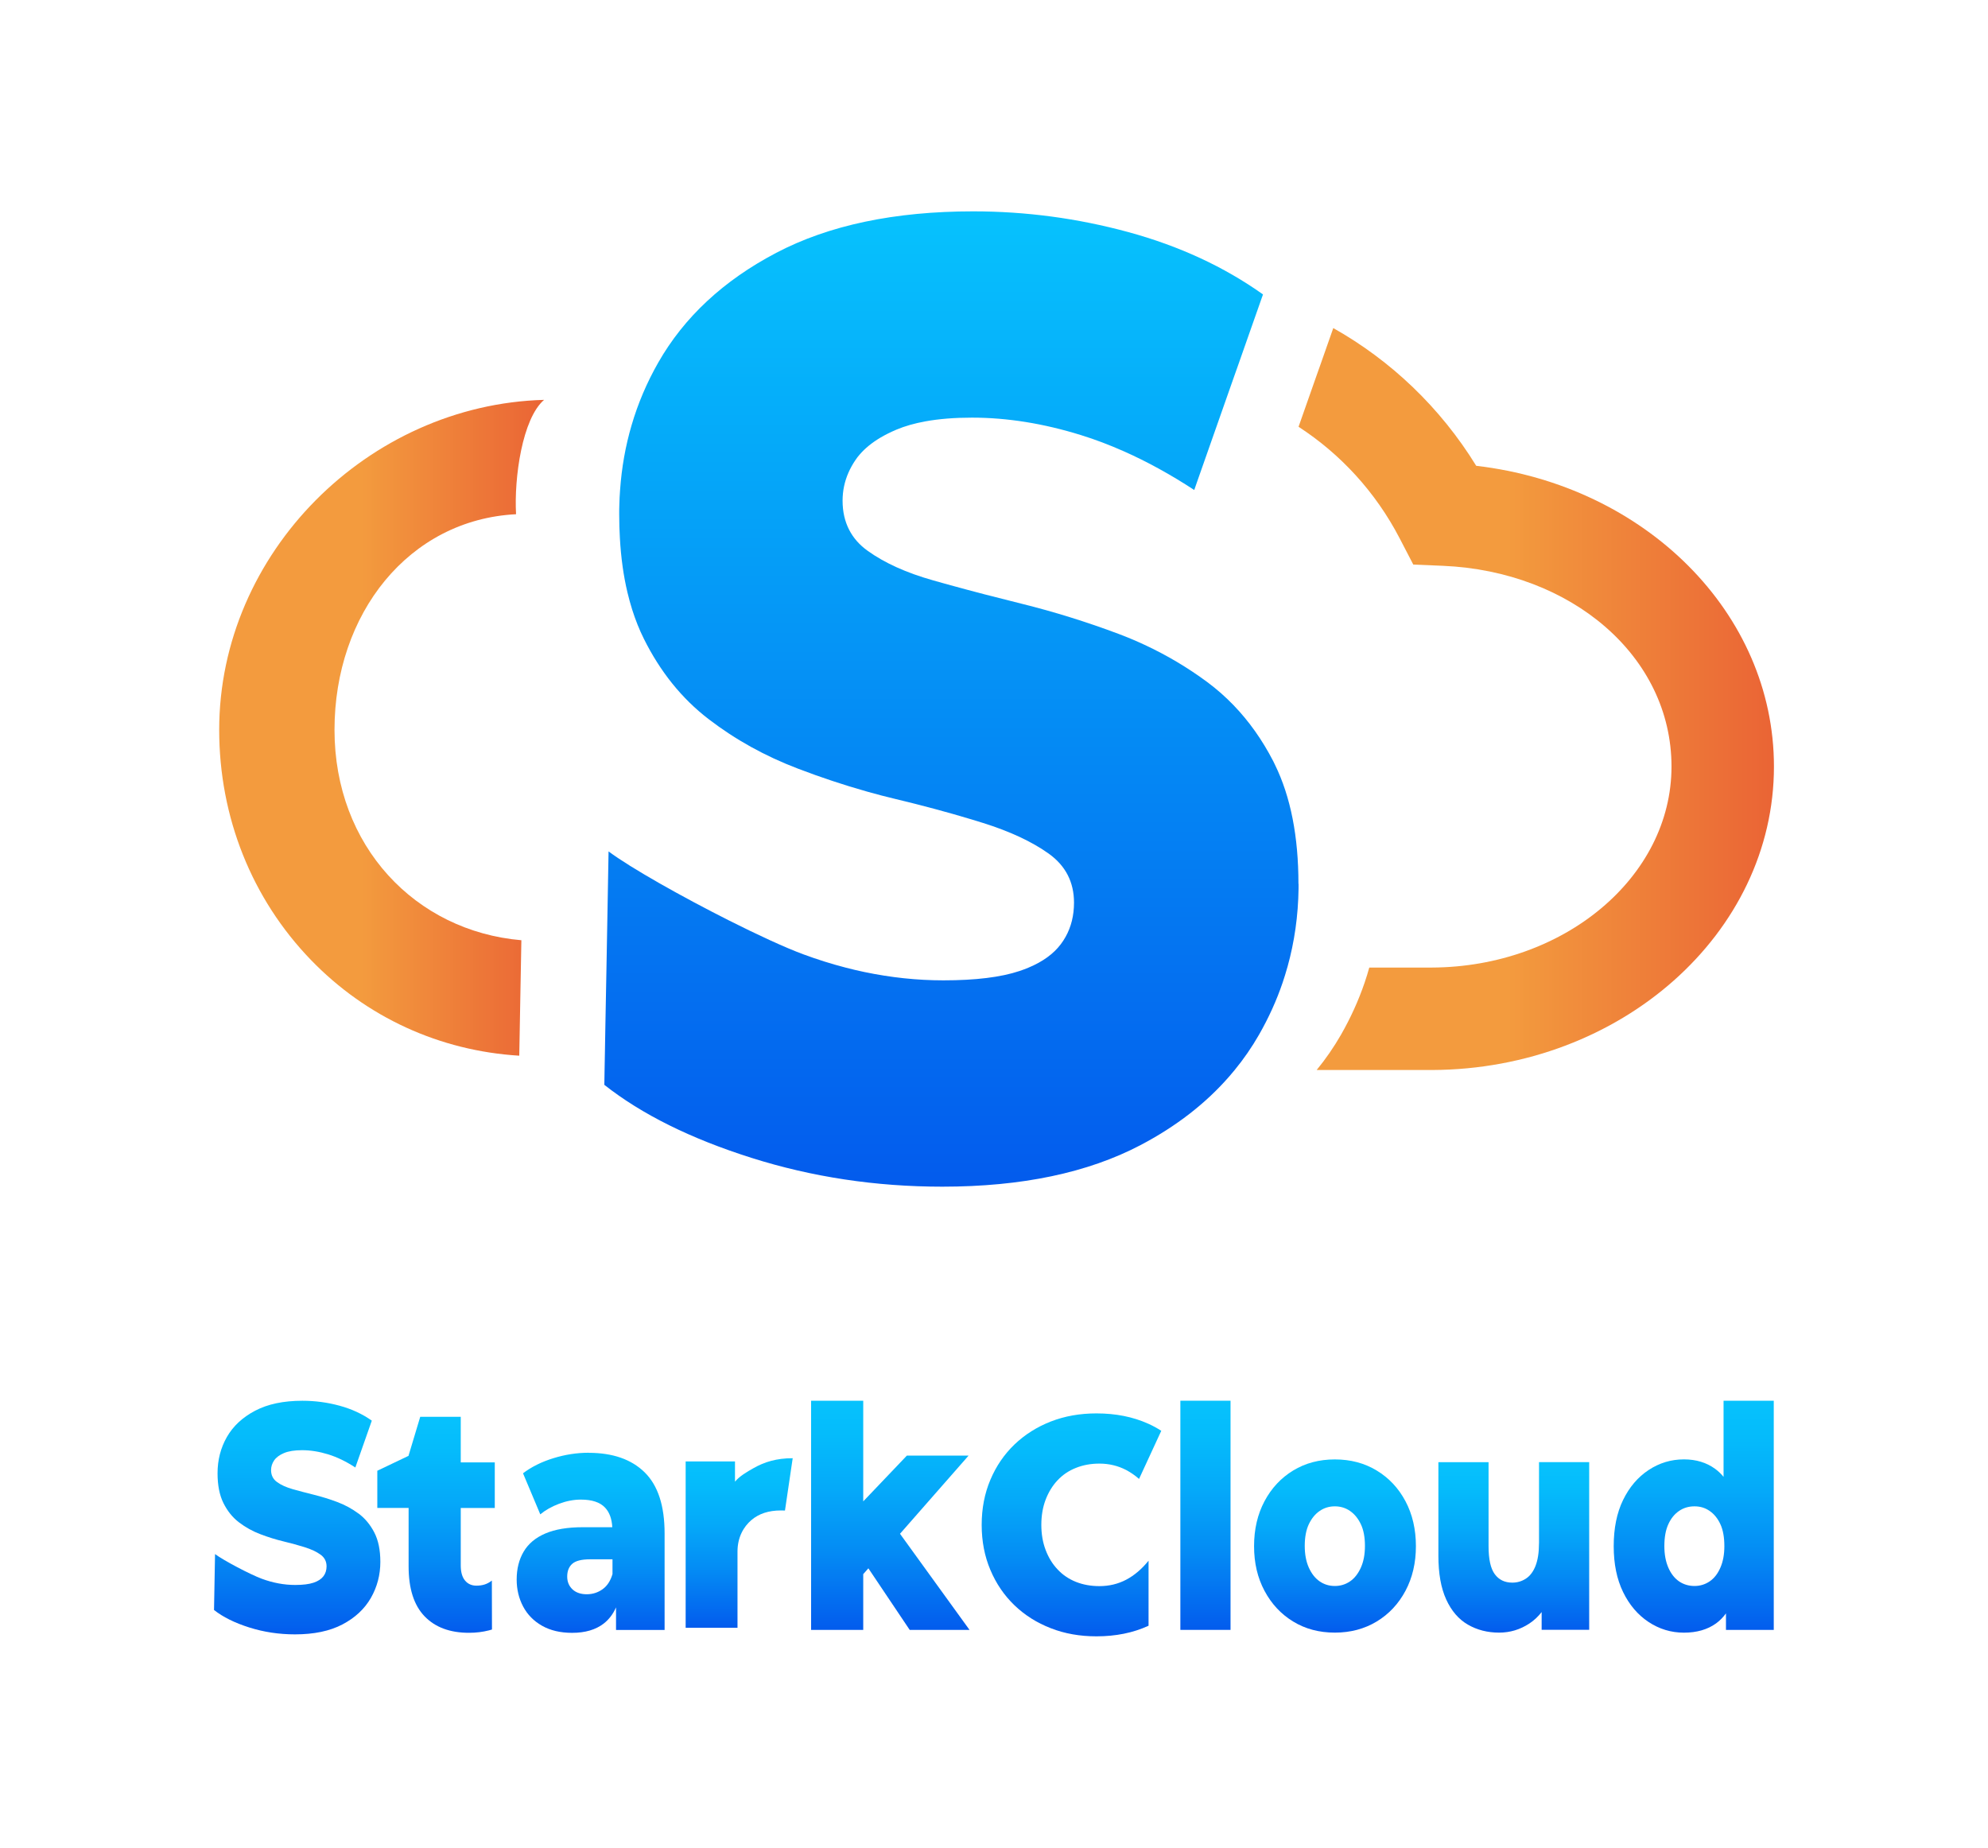
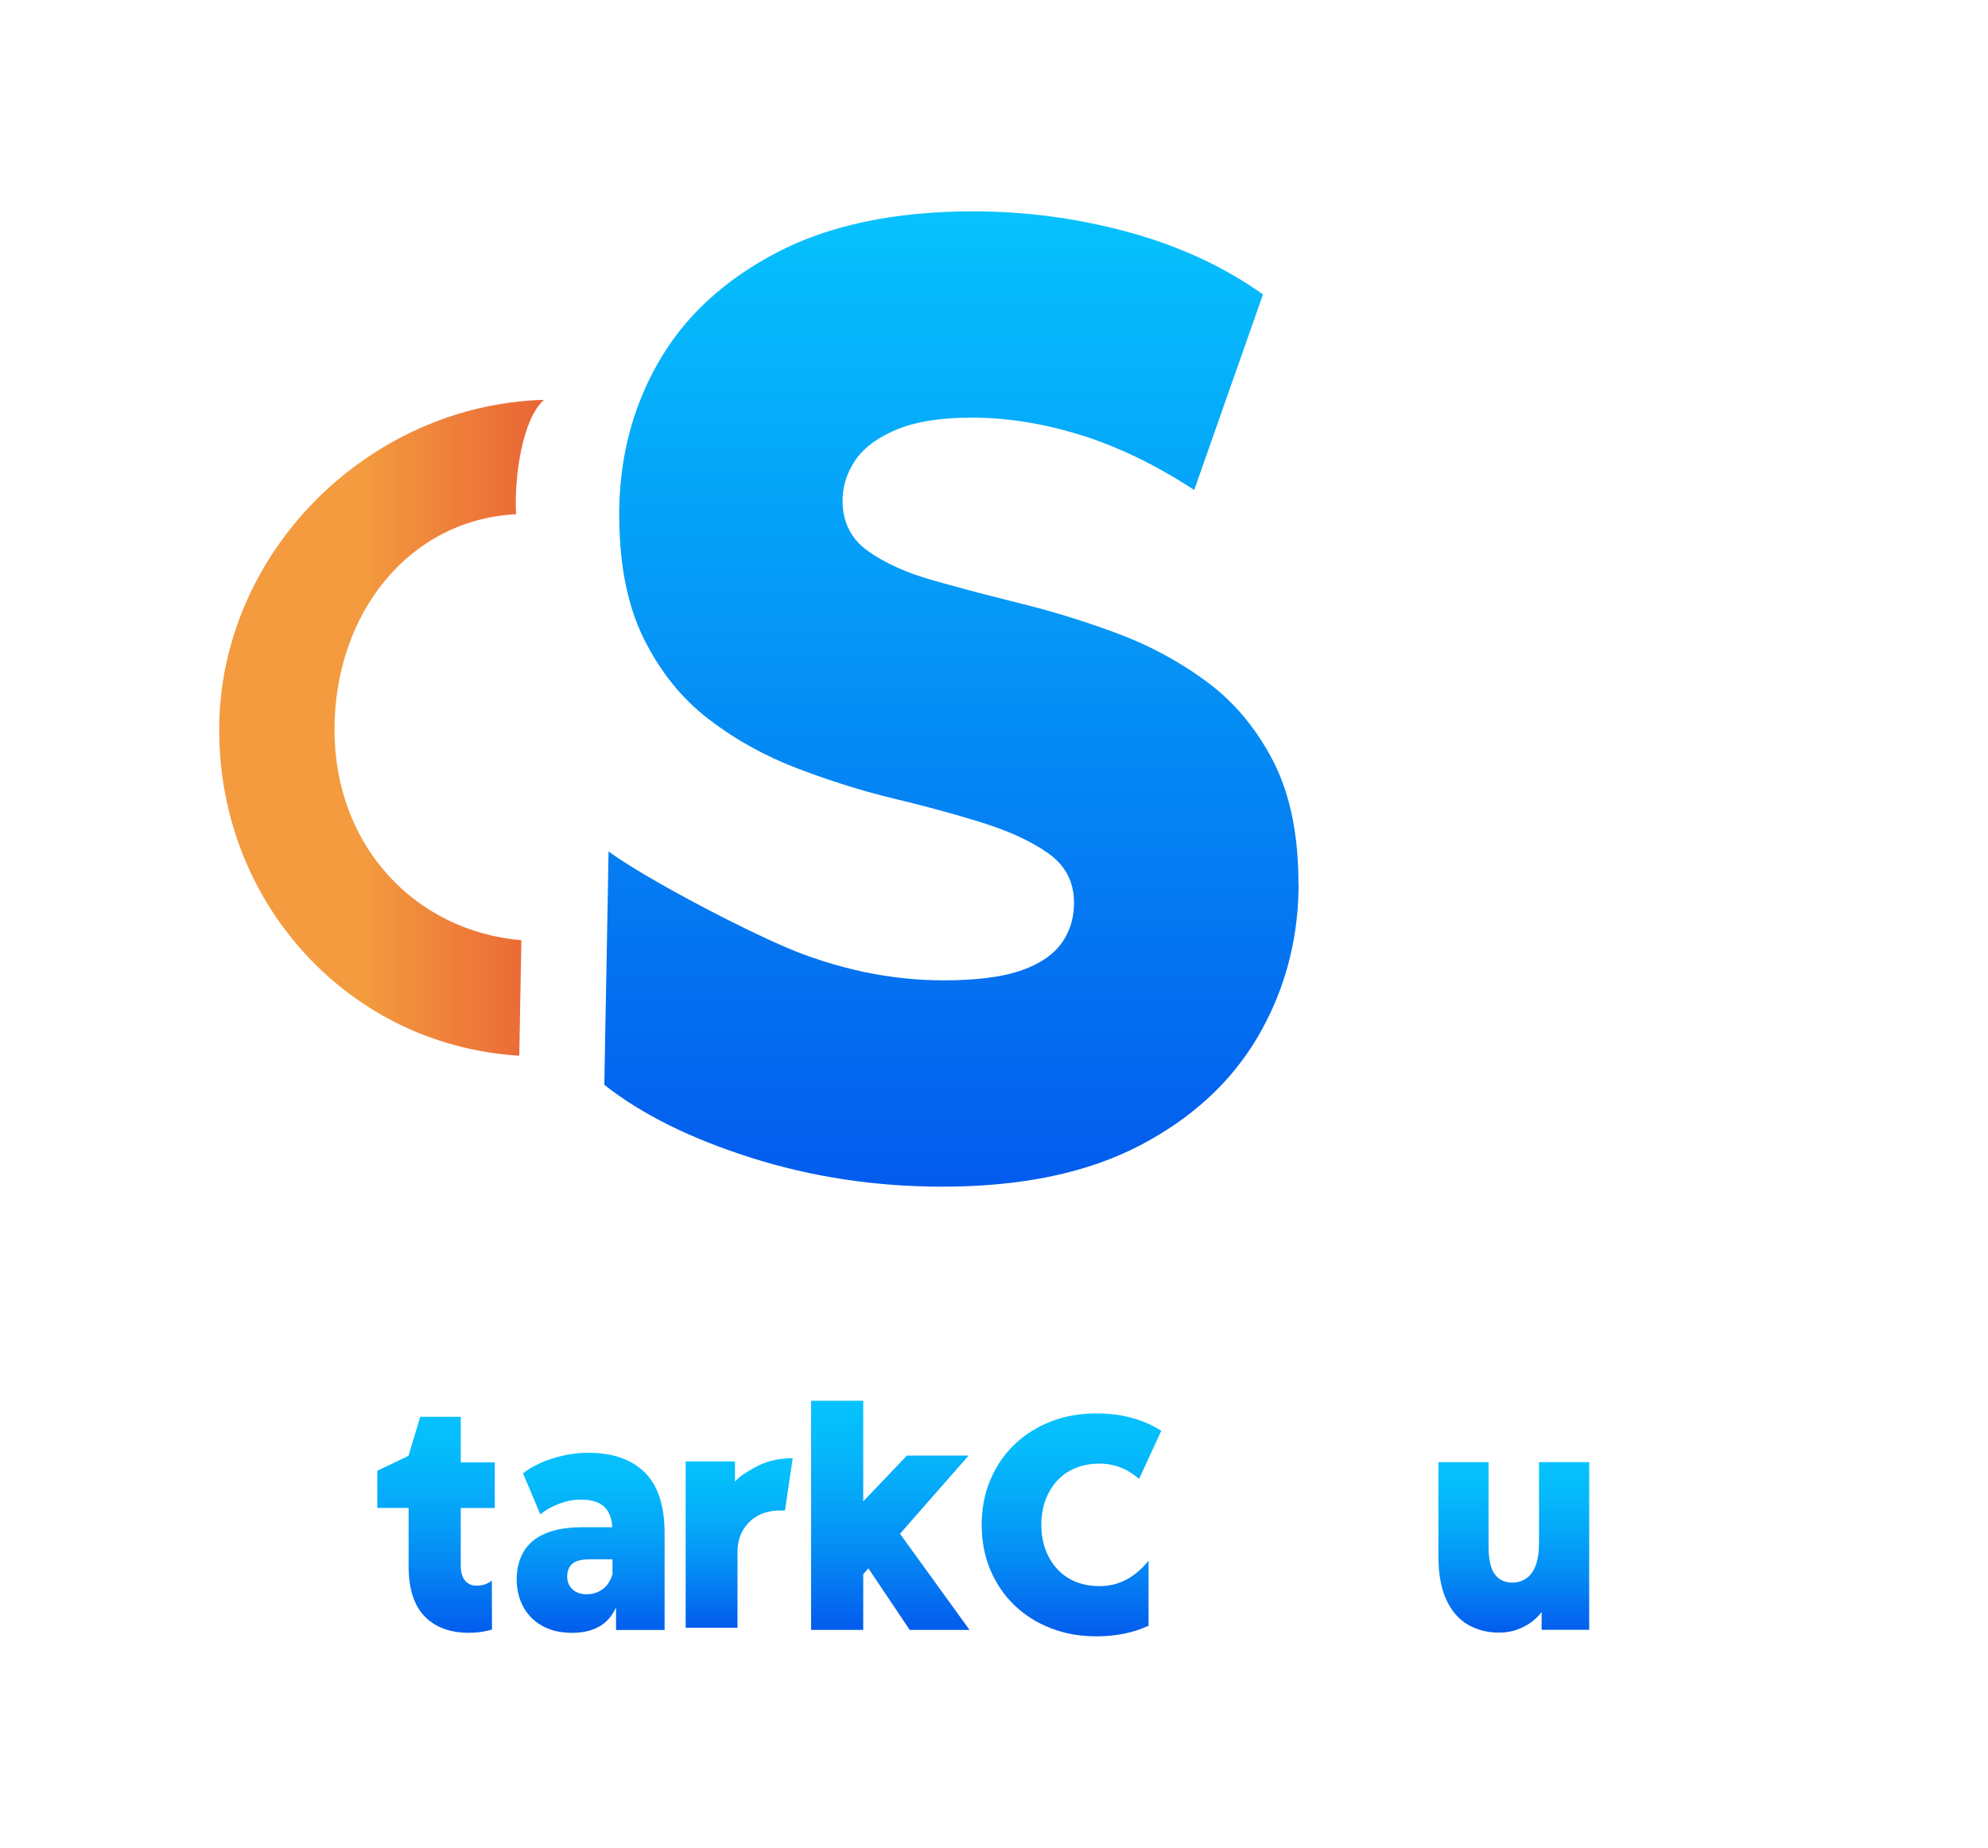
<svg xmlns="http://www.w3.org/2000/svg" xmlns:xlink="http://www.w3.org/1999/xlink" id="Capa_1" data-name="Capa 1" viewBox="0 0 545.64 507.15">
  <defs>
    <style>      .cls-1 {        fill: url(#Degradado_sin_nombre_13-5);      }      .cls-2 {        fill: url(#Degradado_sin_nombre_13-2);      }      .cls-3 {        fill: url(#Degradado_sin_nombre_13-4);      }      .cls-4 {        fill: url(#Degradado_sin_nombre_13-7);      }      .cls-5 {        fill: url(#Degradado_sin_nombre_4-2);      }      .cls-6 {        fill: url(#Degradado_sin_nombre_13-3);      }      .cls-7 {        fill: url(#Degradado_sin_nombre_4);      }      .cls-8 {        fill: url(#Degradado_sin_nombre_13-9);      }      .cls-9 {        fill: url(#Degradado_sin_nombre_13-8);      }      .cls-10 {        fill: url(#Degradado_sin_nombre_17);      }      .cls-11 {        fill: url(#Degradado_sin_nombre_13);      }      .cls-12 {        fill: url(#Degradado_sin_nombre_13-6);      }      .cls-13 {        fill: url(#Degradado_sin_nombre_13-10);      }    </style>
    <linearGradient id="Degradado_sin_nombre_4" data-name="Degradado sin nombre 4" x1="60.16" y1="199.76" x2="149.33" y2="199.76" gradientUnits="userSpaceOnUse">
      <stop offset=".44" stop-color="#f39b3e" />
      <stop offset="1" stop-color="#ea6435" />
    </linearGradient>
    <linearGradient id="Degradado_sin_nombre_4-2" data-name="Degradado sin nombre 4" x1="356.41" y1="191.87" x2="486.89" y2="191.87" xlink:href="#Degradado_sin_nombre_4" />
    <linearGradient id="Degradado_sin_nombre_17" data-name="Degradado sin nombre 17" x1="261.14" y1="325.72" x2="261.14" y2="58.02" gradientUnits="userSpaceOnUse">
      <stop offset="0" stop-color="#035bed" />
      <stop offset="1" stop-color="#06c2fd" />
    </linearGradient>
    <linearGradient id="Degradado_sin_nombre_13" data-name="Degradado sin nombre 13" x1="294.09" y1="387.93" x2="294.09" y2="449.13" gradientUnits="userSpaceOnUse">
      <stop offset="0" stop-color="#06c2fd" />
      <stop offset=".16" stop-color="#05bbfb" />
      <stop offset=".39" stop-color="#05a9f9" />
      <stop offset=".66" stop-color="#048bf4" />
      <stop offset=".96" stop-color="#0361ee" />
      <stop offset="1" stop-color="#035bed" />
    </linearGradient>
    <linearGradient id="Degradado_sin_nombre_13-2" data-name="Degradado sin nombre 13" x1="330.86" y1="384.46" x2="330.86" y2="447.36" xlink:href="#Degradado_sin_nombre_13" />
    <linearGradient id="Degradado_sin_nombre_13-3" data-name="Degradado sin nombre 13" x1="366.41" y1="400.56" x2="366.41" y2="448.12" xlink:href="#Degradado_sin_nombre_13" />
    <linearGradient id="Degradado_sin_nombre_13-4" data-name="Degradado sin nombre 13" x1="415.48" y1="401.33" x2="415.48" y2="448.12" xlink:href="#Degradado_sin_nombre_13" />
    <linearGradient id="Degradado_sin_nombre_13-5" data-name="Degradado sin nombre 13" x1="464.87" y1="384.46" x2="464.87" y2="448.12" xlink:href="#Degradado_sin_nombre_13" />
    <linearGradient id="Degradado_sin_nombre_13-6" data-name="Degradado sin nombre 13" x1="81.56" y1="384.47" x2="81.56" y2="448.59" xlink:href="#Degradado_sin_nombre_13" />
    <linearGradient id="Degradado_sin_nombre_13-7" data-name="Degradado sin nombre 13" x1="119.67" y1="388.87" x2="119.67" y2="448.15" xlink:href="#Degradado_sin_nombre_13" />
    <linearGradient id="Degradado_sin_nombre_13-8" data-name="Degradado sin nombre 13" x1="162.12" y1="398.74" x2="162.12" y2="448.15" xlink:href="#Degradado_sin_nombre_13" />
    <linearGradient id="Degradado_sin_nombre_13-9" data-name="Degradado sin nombre 13" x1="202.87" y1="400.23" x2="202.87" y2="446.79" xlink:href="#Degradado_sin_nombre_13" />
    <linearGradient id="Degradado_sin_nombre_13-10" data-name="Degradado sin nombre 13" x1="244.36" y1="384.46" x2="244.36" y2="447.36" xlink:href="#Degradado_sin_nombre_13" />
  </defs>
  <g>
    <path class="cls-7" d="M143.1,258.07l-.33,17.97-.25,13.72c-21.83-1.33-41.96-10.54-57.17-26.27-16.24-16.79-25.19-39.22-25.19-63.16,0-48.59,40.9-89.26,89.17-90.58-5.99,5.17-8.25,21.39-7.69,31.39-29.45,1.51-49.83,27.29-49.83,59.19s22.16,55.23,51.29,57.74Z" />
-     <path class="cls-5" d="M486.89,210.4c0,45.78-42.02,83.06-93.78,83.29h-31.73c2.5-3.05,4.74-6.3,6.7-9.72,2.64-4.62,4.8-9.38,6.48-14.31.46-1.35.88-2.71,1.26-4.09h17.16c36.31-.16,65.79-24.85,65.79-55.17s-27.56-53.61-62.75-55.1l-8.12-.34-3.75-7.22c-6.6-12.7-16.23-23.13-27.74-30.6l5.01-14.25.93-2.62,3.59-10.22c15.84,8.92,29.39,21.81,39.23,37.8,46.43,5.42,81.72,40.41,81.72,82.56Z" />
    <path class="cls-10" d="M356.41,242.61c0,.43,0,.86,0,1.29-.1,7.44-1.12,14.6-3.03,21.46-.02.07-.04.15-.07.22-.39,1.38-.8,2.74-1.26,4.09-1.67,4.93-3.84,9.69-6.48,14.31-1.96,3.43-4.2,6.67-6.7,9.72-.46.57-.93,1.11-1.4,1.66-6.49,7.48-14.63,13.79-24.45,18.95-14.46,7.59-32.59,11.4-54.39,11.4-18.23,0-35.69-2.63-52.35-7.9-16.67-5.27-30.14-11.95-40.41-20.05l.07-4.23.09-4.79.13-7.4.3-15.96.14-7.7.13-7.08.3-16.91c6.09,4.55,20.15,12.45,33.03,18.94,7.94,4,15.45,7.46,20.36,9.28,3.89,1.44,7.79,2.67,11.67,3.67,1.71.45,3.43.85,5.14,1.21,7.26,1.52,14.49,2.29,21.7,2.29,8.81,0,15.77-.85,20.91-2.57.86-.29,1.68-.6,2.47-.93,3.9-1.63,6.85-3.77,8.85-6.43.49-.65.93-1.33,1.32-2.03,1.53-2.74,2.3-5.86,2.3-9.37,0-5.64-2.31-10.12-6.91-13.43-4.62-3.3-10.65-6.12-18.09-8.45-.99-.31-2-.62-3.02-.93-6.59-1.99-13.66-3.89-21.19-5.69-2.44-.58-4.9-1.22-7.37-1.92-.16-.04-.33-.09-.49-.14-6.16-1.74-12.4-3.81-18.7-6.22-9.02-3.43-17.19-7.96-24.53-13.6-7.34-5.63-13.26-12.99-17.77-22.06-1.24-2.49-2.3-5.16-3.2-7.99-.48-1.53-.91-3.1-1.3-4.73-1.08-4.55-1.77-9.49-2.07-14.85-.13-2.14-.19-4.35-.19-6.62,0-.88,0-1.75.04-2.61.03-1.35.1-2.69.2-4.01.43-6.15,1.48-12.07,3.15-17.76,1.75-5.99,4.19-11.72,7.3-17.18,7.12-12.5,17.92-22.55,32.38-30.15,14.46-7.59,32.49-11.4,54.09-11.4,14.45,0,28.65,1.9,42.6,5.7,13.94,3.8,26.25,9.5,36.94,17.1l-3.25,9.24-3.59,10.22-.93,2.62-5.01,14.25-3.87,11.01-1.47,4.18-.75,2.16c-6.49-4.24-12.92-7.78-19.32-10.62-3.95-1.75-7.89-3.25-11.81-4.46-10.27-3.19-20.23-4.78-29.87-4.78-4.77,0-9.03.34-12.77,1.02-2.99.54-5.65,1.3-7.98,2.28-1.62.69-3.11,1.43-4.44,2.22-2.28,1.37-4.16,2.89-5.62,4.59-.47.53-.89,1.08-1.26,1.65-.71,1.07-1.32,2.16-1.81,3.27-1.09,2.47-1.64,5.06-1.64,7.76,0,3.01.61,5.68,1.81,8.01,1.15,2.23,2.84,4.16,5.1,5.77,4.61,3.31,10.58,6.02,17.92,8.09.98.28,1.98.56,2.99.84.61.16,1.22.34,1.84.51,6.02,1.66,12.53,3.35,19.53,5.08,8.91,2.21,17.77,4.97,26.57,8.27,2.44.92,4.84,1.93,7.17,3.02,6.08,2.83,11.81,6.24,17.19,10.22,2.58,1.92,4.99,4.04,7.23,6.37,4.22,4.38,7.84,9.49,10.85,15.32.17.34.34.67.49,1.01,4.29,8.78,6.43,19.66,6.43,32.64Z" />
  </g>
  <g>
    <g>
      <path class="cls-11" d="M290.27,406.3c1.38-1.49,3.06-2.62,5.03-3.4,1.96-.79,4.12-1.18,6.45-1.18,2.67,0,5.12.6,7.37,1.77,1.22.65,2.4,1.46,3.51,2.44l6.1-13.21c-1.13-.74-2.34-1.4-3.6-1.96-4.18-1.88-8.91-2.82-14.19-2.82-4.54,0-8.7.74-12.51,2.22-3.82,1.49-7.15,3.6-9.99,6.31-2.83,2.72-5.04,5.95-6.62,9.71-1.59,3.75-2.38,7.88-2.38,12.36s.79,8.6,2.38,12.35c1.58,3.76,3.79,7,6.62,9.72,2.83,2.72,6.16,4.82,9.99,6.3,3.81,1.49,7.98,2.22,12.51,2.22,5.29,0,10.01-.95,14.19-2.86.04-.01.08-.04.11-.05v-17.85c-1.85,2.3-3.9,4.03-6.12,5.21-2.25,1.18-4.7,1.77-7.37,1.77-2.34,0-4.5-.39-6.45-1.17-1.97-.79-3.65-1.93-5.03-3.42-1.4-1.47-2.49-3.25-3.28-5.34-.79-2.07-1.18-4.37-1.18-6.89s.39-4.83,1.18-6.9c.79-2.07,1.88-3.85,3.28-5.34Z" />
-       <rect class="cls-2" x="323.97" y="384.46" width="13.77" height="62.9" />
-       <path class="cls-6" d="M377.86,403.62c-3.36-2.04-7.19-3.05-11.49-3.05s-8.12,1.02-11.45,3.05c-3.33,2.03-5.96,4.85-7.86,8.43-1.91,3.59-2.86,7.7-2.86,12.33s.95,8.66,2.86,12.25c1.91,3.59,4.53,6.4,7.86,8.43,3.33,2.04,7.15,3.05,11.45,3.05s8.13-1.02,11.49-3.05c3.36-2.03,5.99-4.85,7.9-8.43,1.91-3.59,2.86-7.67,2.86-12.25s-.95-8.74-2.86-12.33c-1.91-3.59-4.54-6.4-7.9-8.43ZM373.51,430.27c-.75,1.67-1.74,2.93-2.97,3.77s-2.62,1.27-4.17,1.27-2.94-.42-4.17-1.27c-1.23-.85-2.22-2.1-2.97-3.77-.75-1.67-1.12-3.66-1.12-5.98s.37-4.35,1.12-5.93c.75-1.58,1.74-2.8,2.97-3.64,1.23-.85,2.62-1.27,4.17-1.27s2.94.42,4.17,1.27c1.23.85,2.22,2.06,2.97,3.64.75,1.58,1.12,3.56,1.12,5.93s-.37,4.31-1.12,5.98Z" />
      <path class="cls-3" d="M422.4,423.62c0,2.49-.32,4.54-.94,6.15-.63,1.61-1.51,2.78-2.65,3.52-1.14.74-2.38,1.1-3.73,1.1-2.08,0-3.69-.78-4.82-2.33-1.14-1.55-1.7-4.11-1.7-7.67v-23.06h-13.77v25.68c0,4.86.71,8.86,2.14,11.99,1.43,3.14,3.41,5.44,5.94,6.91,2.54,1.47,5.4,2.2,8.59,2.2,3,0,5.76-.83,8.3-2.5,1.26-.83,2.39-1.88,3.37-3.14v4.87h13.05v-46.03h-13.77v22.29Z" />
-       <path class="cls-1" d="M473.06,384.46v20.89c-.7-.85-1.47-1.58-2.32-2.2-2.37-1.72-5.22-2.59-8.55-2.59-3.53,0-6.77.98-9.71,2.93-2.95,1.95-5.28,4.69-7,8.22-1.72,3.53-2.57,7.76-2.57,12.67s.86,9.06,2.57,12.59c1.72,3.53,4.05,6.27,7,8.22,2.95,1.95,6.18,2.93,9.71,2.93s6.46-.85,8.81-2.54c1.02-.74,1.93-1.66,2.72-2.75v4.53h13.12v-62.9h-13.77ZM472.19,430.27c-.72,1.67-1.7,2.93-2.94,3.77s-2.62,1.27-4.17,1.27-3.01-.42-4.24-1.27c-1.23-.85-2.21-2.1-2.94-3.77-.72-1.67-1.09-3.63-1.09-5.89,0-2.43.36-4.44,1.09-6.02.72-1.58,1.7-2.8,2.94-3.64,1.23-.85,2.64-1.27,4.24-1.27s2.94.42,4.17,1.27c1.23.85,2.21,2.06,2.94,3.64.73,1.58,1.09,3.59,1.09,6.02,0,2.26-.36,4.23-1.09,5.89Z" />
    </g>
    <g>
-       <path class="cls-12" d="M98.4,415.43c-1.78-1.32-3.73-2.38-5.84-3.17-2.11-.79-4.23-1.45-6.37-1.98-2.13-.53-4.08-1.04-5.84-1.54-1.76-.5-3.19-1.14-4.29-1.94-1.11-.79-1.66-1.89-1.66-3.3,0-.94.28-1.82.83-2.64.55-.82,1.46-1.5,2.71-2.03,1.25-.53,2.91-.79,4.97-.79,2.31,0,4.69.38,7.16,1.14,2.46.76,4.95,1.97,7.46,3.61l4.52-12.86c-2.56-1.82-5.51-3.19-8.85-4.1-3.34-.91-6.74-1.36-10.21-1.36-5.17,0-9.49.91-12.96,2.73-3.46,1.82-6.05,4.23-7.76,7.22-1.71,3-2.56,6.31-2.56,9.95,0,3.29.54,6.02,1.62,8.19,1.08,2.17,2.5,3.94,4.26,5.28,1.76,1.35,3.72,2.44,5.88,3.26,2.16.82,4.28,1.48,6.37,1.98,2.08.5,4.02,1.03,5.8,1.59,1.78.56,3.22,1.23,4.33,2.03,1.1.79,1.66,1.87,1.66,3.22,0,1.06-.29,1.97-.87,2.73-.58.76-1.48,1.35-2.71,1.76-1.23.41-2.9.62-5.01.62-3.06,0-6.14-.57-9.23-1.72-3.09-1.14-10.43-5-12.79-6.76l-.28,15.35c2.46,1.94,5.69,3.54,9.68,4.8,3.99,1.26,8.17,1.89,12.54,1.89,5.22,0,9.57-.91,13.03-2.73,3.46-1.82,6.06-4.24,7.8-7.27,1.73-3.02,2.6-6.33,2.6-9.91,0-3.23-.55-5.92-1.66-8.06-1.11-2.14-2.55-3.88-4.33-5.2Z" />
      <path class="cls-4" d="M126.46,388.87h-11.12l-3.19,10.61v.1l-8.59,4.1v10.21h8.59v16.03c0,6.11,1.46,10.67,4.37,13.7,2.91,3.03,6.98,4.54,12.2,4.54,1.91,0,3.73-.22,5.46-.66.27-.07.85-.24.85-.24l-.03-13.44c-1.26,1-2.58,1.4-4.24,1.4-1.31,0-2.35-.47-3.13-1.41-.78-.94-1.17-2.32-1.17-4.14v-15.77h9.34v-12.51h-9.34v-12.51Z" />
      <path class="cls-9" d="M161.55,398.74c-3.21,0-6.44.5-9.68,1.5-3.24,1-6.01,2.38-8.32,4.14l4.74,11.27c1.41-1.17,3.13-2.14,5.16-2.91,2.03-.76,4.03-1.14,5.99-1.14,3.01,0,5.21.72,6.59,2.16,1.25,1.3,1.9,3.13,2.02,5.42h-8.09c-4.17,0-7.6.57-10.28,1.72-2.69,1.15-4.67,2.81-5.95,4.98-1.28,2.17-1.92,4.73-1.92,7.66,0,2.7.59,5.17,1.77,7.4,1.18,2.23,2.91,3.99,5.2,5.29,2.28,1.29,5.03,1.94,8.25,1.94,3.56,0,6.44-.84,8.62-2.51,1.47-1.13,2.61-2.62,3.43-4.48v6.2h13.33v-26.51c0-7.58-1.82-13.15-5.46-16.74-3.64-3.58-8.77-5.37-15.4-5.37ZM165.36,436.22c-1.28.91-2.72,1.36-4.33,1.36s-2.96-.45-3.92-1.36c-.95-.91-1.43-2.07-1.43-3.48,0-1.53.46-2.7,1.39-3.52.93-.82,2.55-1.23,4.86-1.23h6.18v4.05c-.55,1.88-1.47,3.28-2.75,4.18Z" />
      <path class="cls-8" d="M201.73,406.65v-5.53h-13.54v45.67h14.23v-20.94c0-3.98,1.73-6.85,3.8-8.62,2.06-1.77,4.76-2.65,8.08-2.65.57,0,1.15.02,1.15.02l2.12-14.36c-4.41,0-7.72,1-10.78,2.74-1.7.96-3.84,2.2-5.04,3.68Z" />
      <polygon class="cls-13" points="249.68 447.36 266.1 447.36 247.02 420.98 265.84 399.53 248.9 399.53 236.93 412.09 236.93 384.46 222.62 384.46 222.62 447.36 236.93 447.36 236.93 432.06 238.34 430.46 249.68 447.36" />
    </g>
  </g>
</svg>